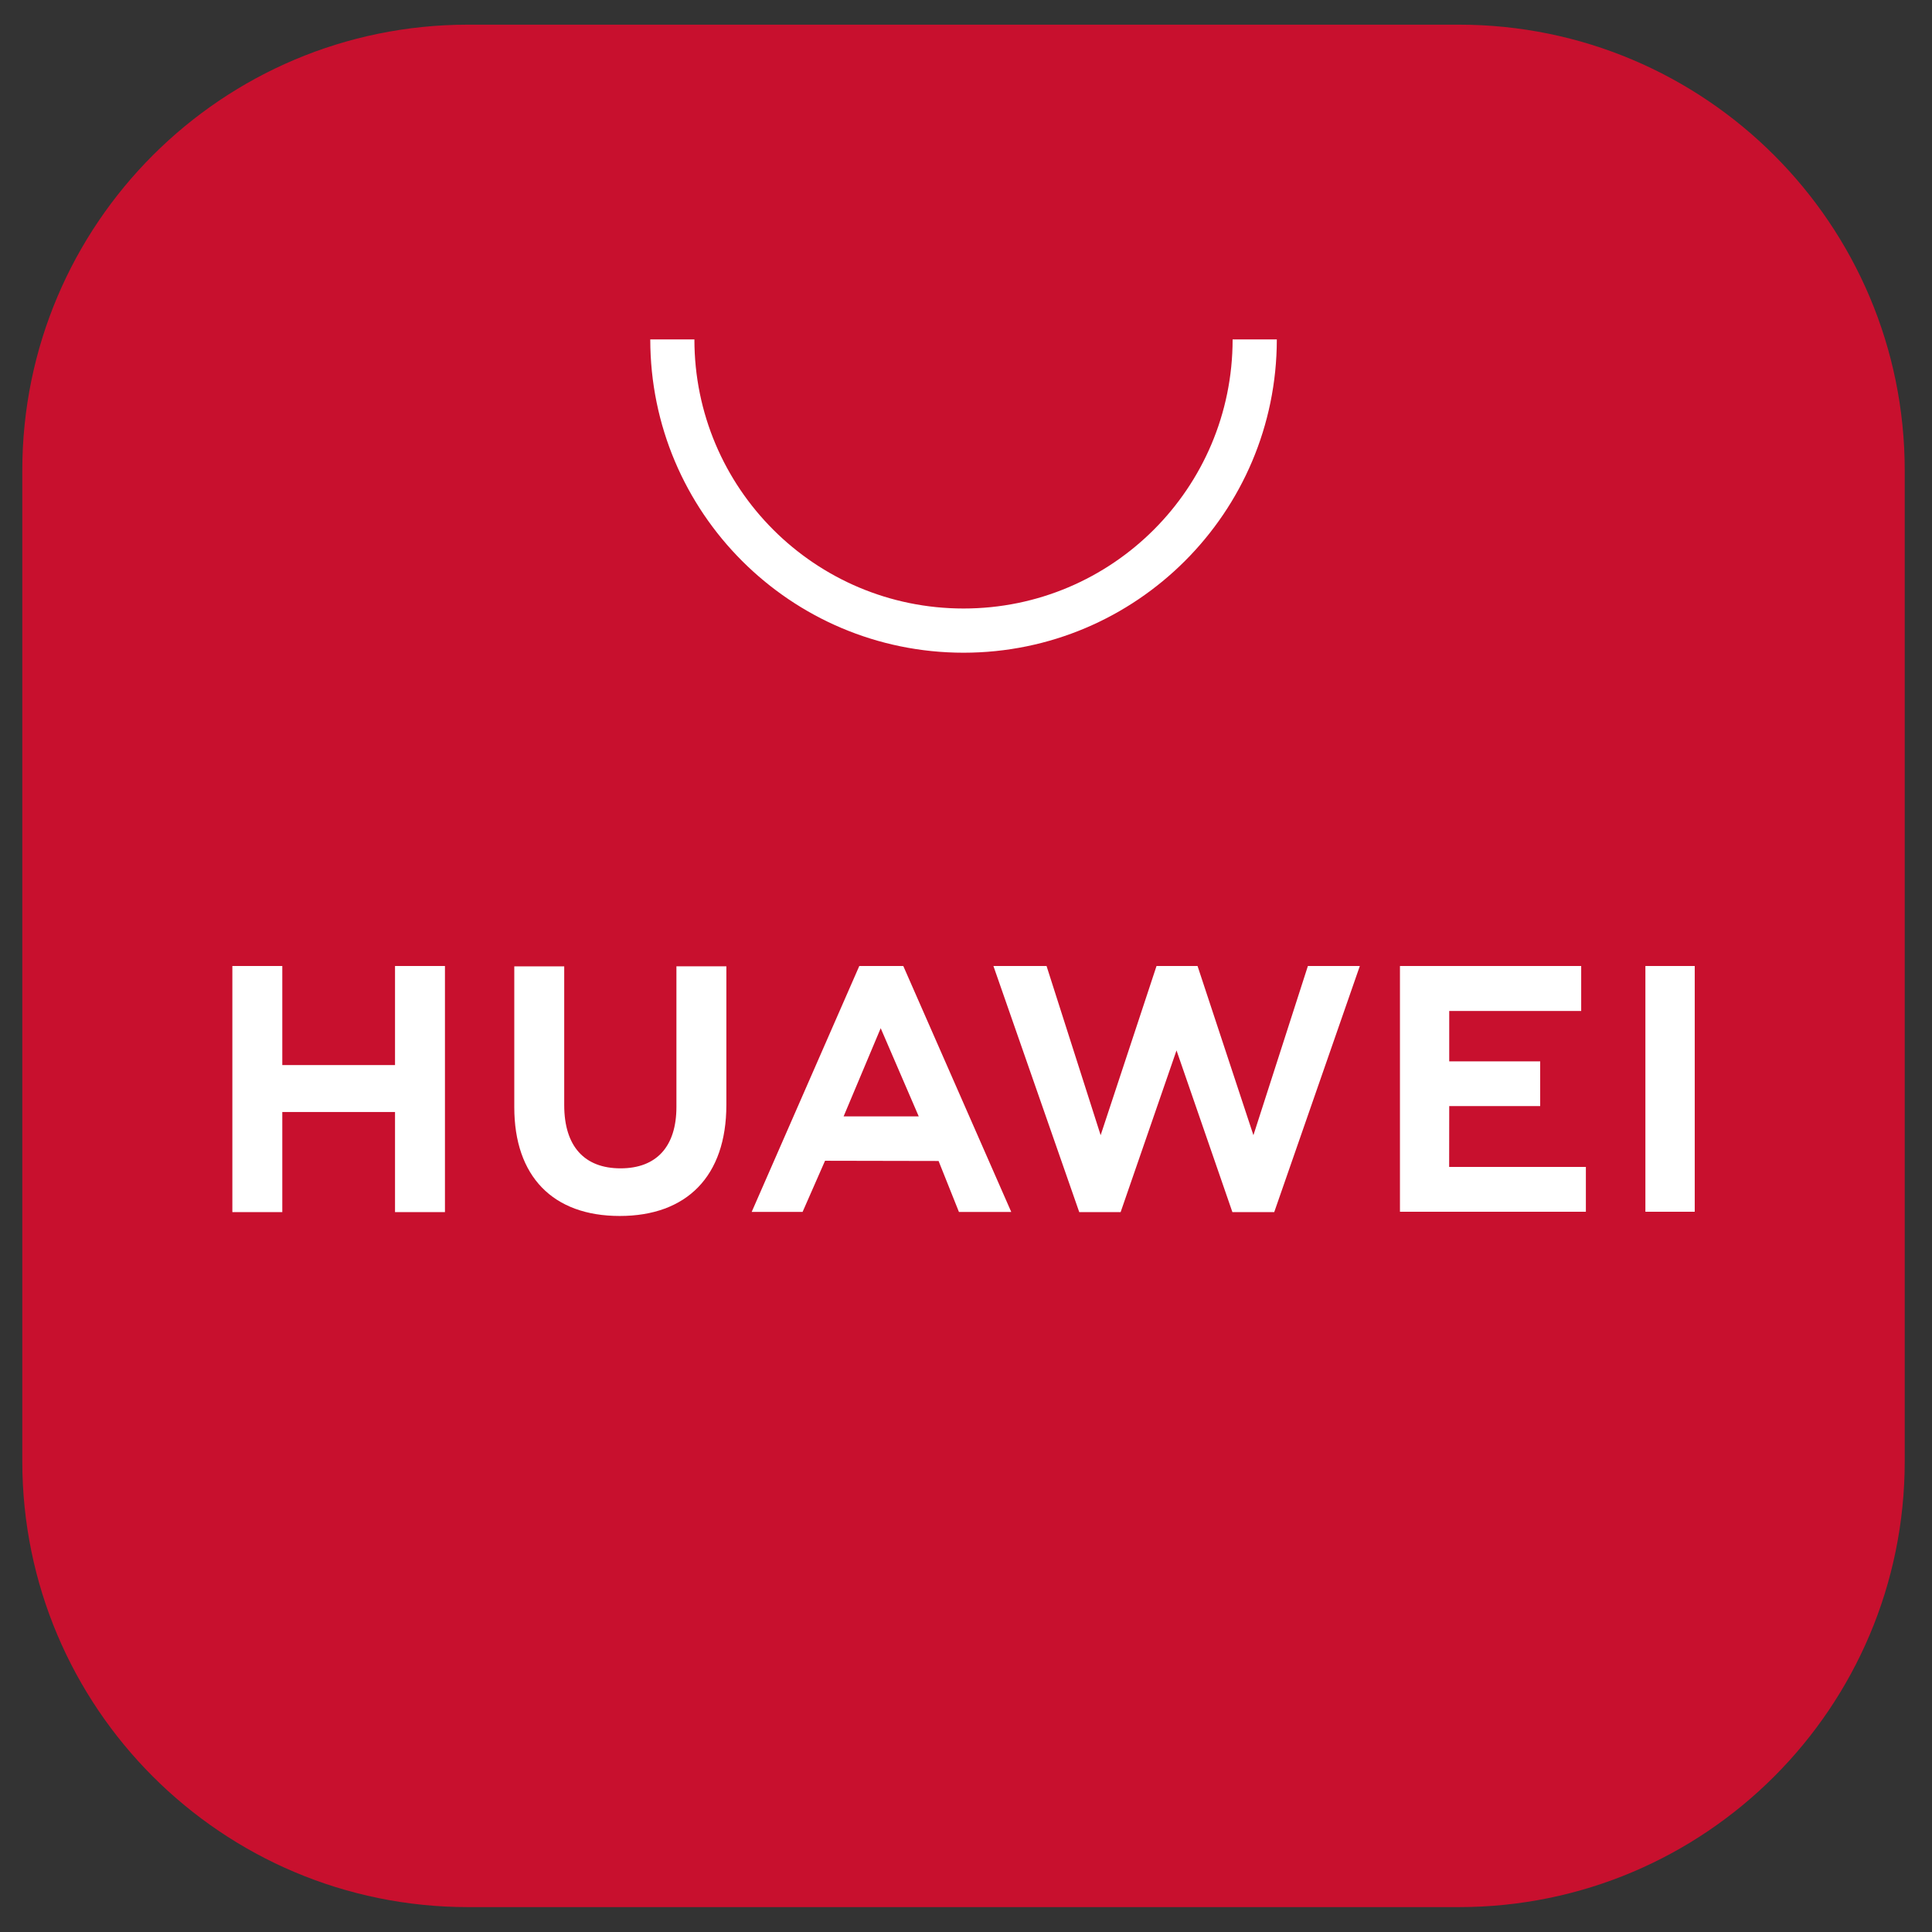
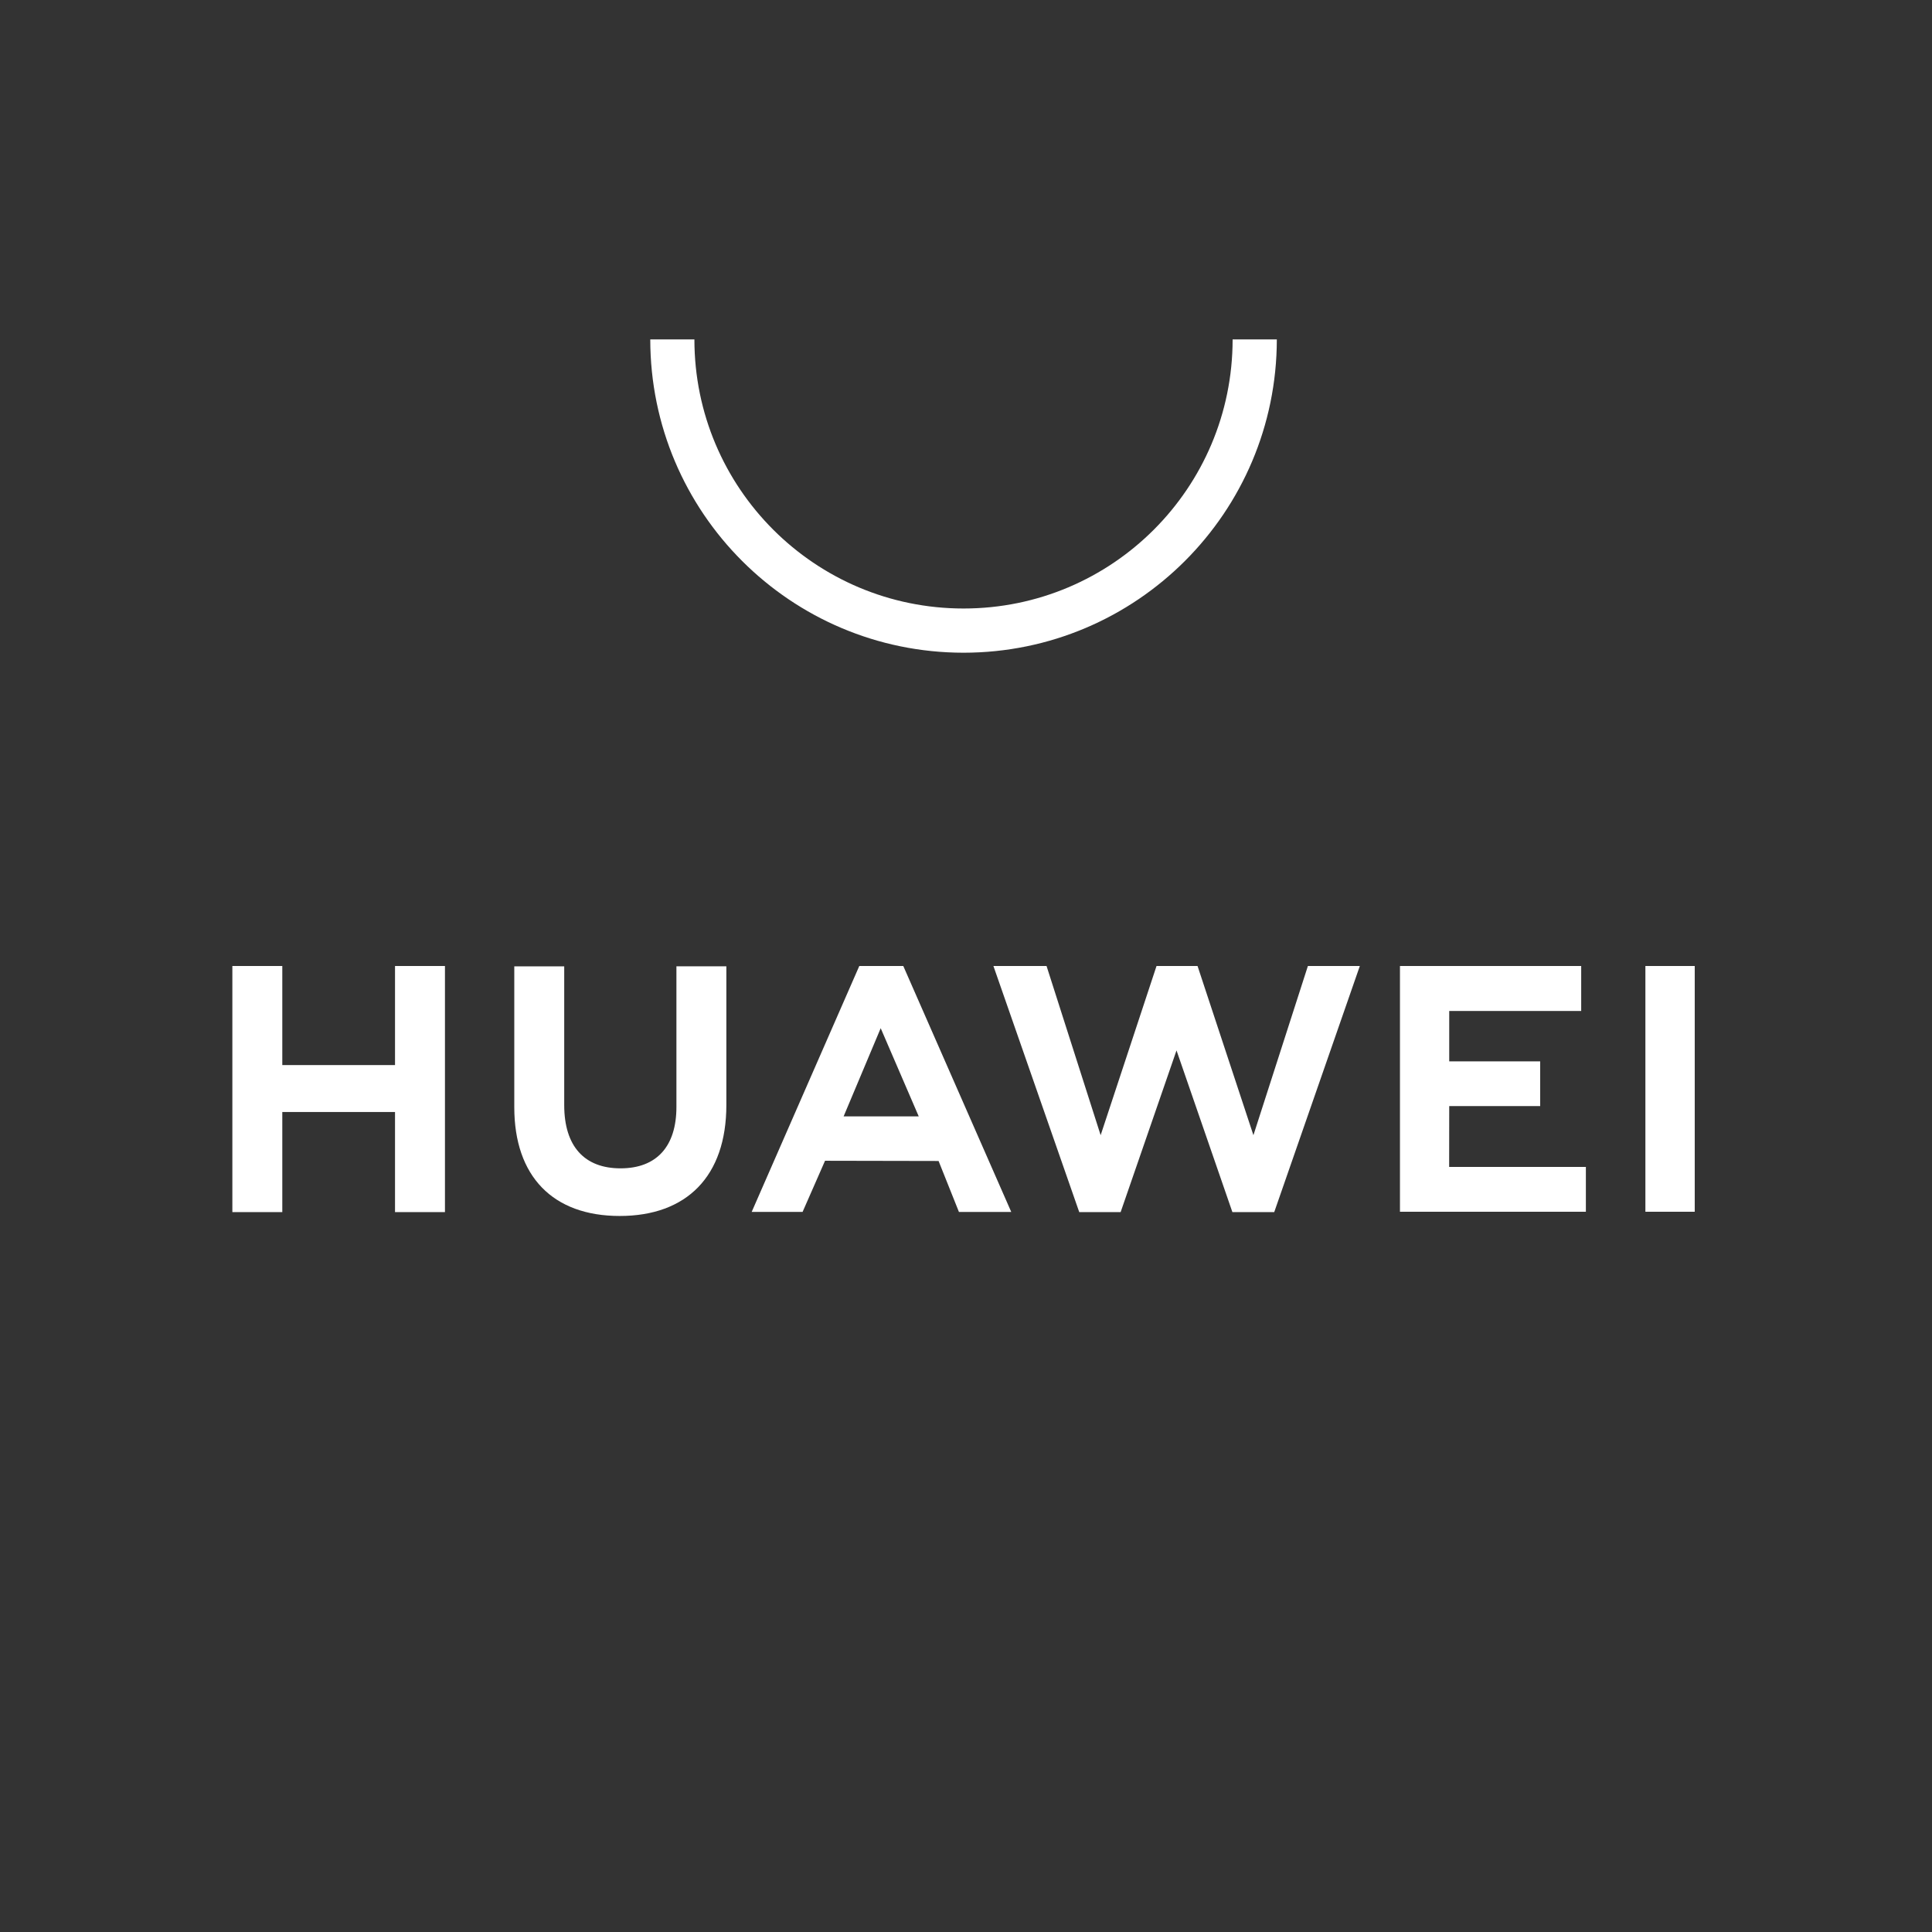
<svg xmlns="http://www.w3.org/2000/svg" width="26" height="26" viewBox="0 0 26 26" fill="none">
  <rect x="0" y="0" width="26" height="26" fill="#333333" stroke="none" />
-   <path d="M19.633 0.332H6.3C2.986 0.332 0.3 3.018 0.3 6.332V19.665C0.3 22.979 2.986 25.665 6.3 25.665H19.633C22.947 25.665 25.633 22.979 25.633 19.665V6.332C25.633 3.018 22.947 0.332 19.633 0.332Z" fill="#C8102E" />
  <path d="M5.316 13H5.988V16.312H5.316V14.965H3.799V16.312H3.127V13H3.799V14.333H5.316V13ZM9.103 14.896C9.103 15.429 8.836 15.723 8.351 15.723C7.865 15.723 7.593 15.427 7.593 14.872V13.005H6.921V14.9C6.921 15.83 7.439 16.364 8.34 16.364C9.241 16.364 9.775 15.83 9.775 14.87V13.004H9.103V14.896ZM16.868 15.277L16.116 13H15.564L14.812 15.277L14.084 13H13.369L14.524 16.312H15.081L15.833 14.136L16.585 16.312H17.148L18.3 13H17.601L16.868 15.277ZM19.503 14.885H20.727V14.283H19.503V13.605H21.279V13H18.84V16.307H21.342V15.704H19.502L19.503 14.885ZM22.143 16.307H22.807V13H22.143V16.307ZM11.103 15.621L10.801 16.309H10.116L11.564 13H12.156L13.609 16.31H12.905L12.631 15.624L11.103 15.621ZM11.353 15.024H12.364L11.852 13.837L11.353 15.024ZM12.967 8.784C10.639 8.783 8.752 6.896 8.751 4.568H9.345C9.345 6.568 10.967 8.189 12.967 8.189C14.967 8.189 16.588 6.568 16.588 4.568H17.183C17.181 6.896 15.294 8.783 12.967 8.784Z" fill="white" />
</svg>